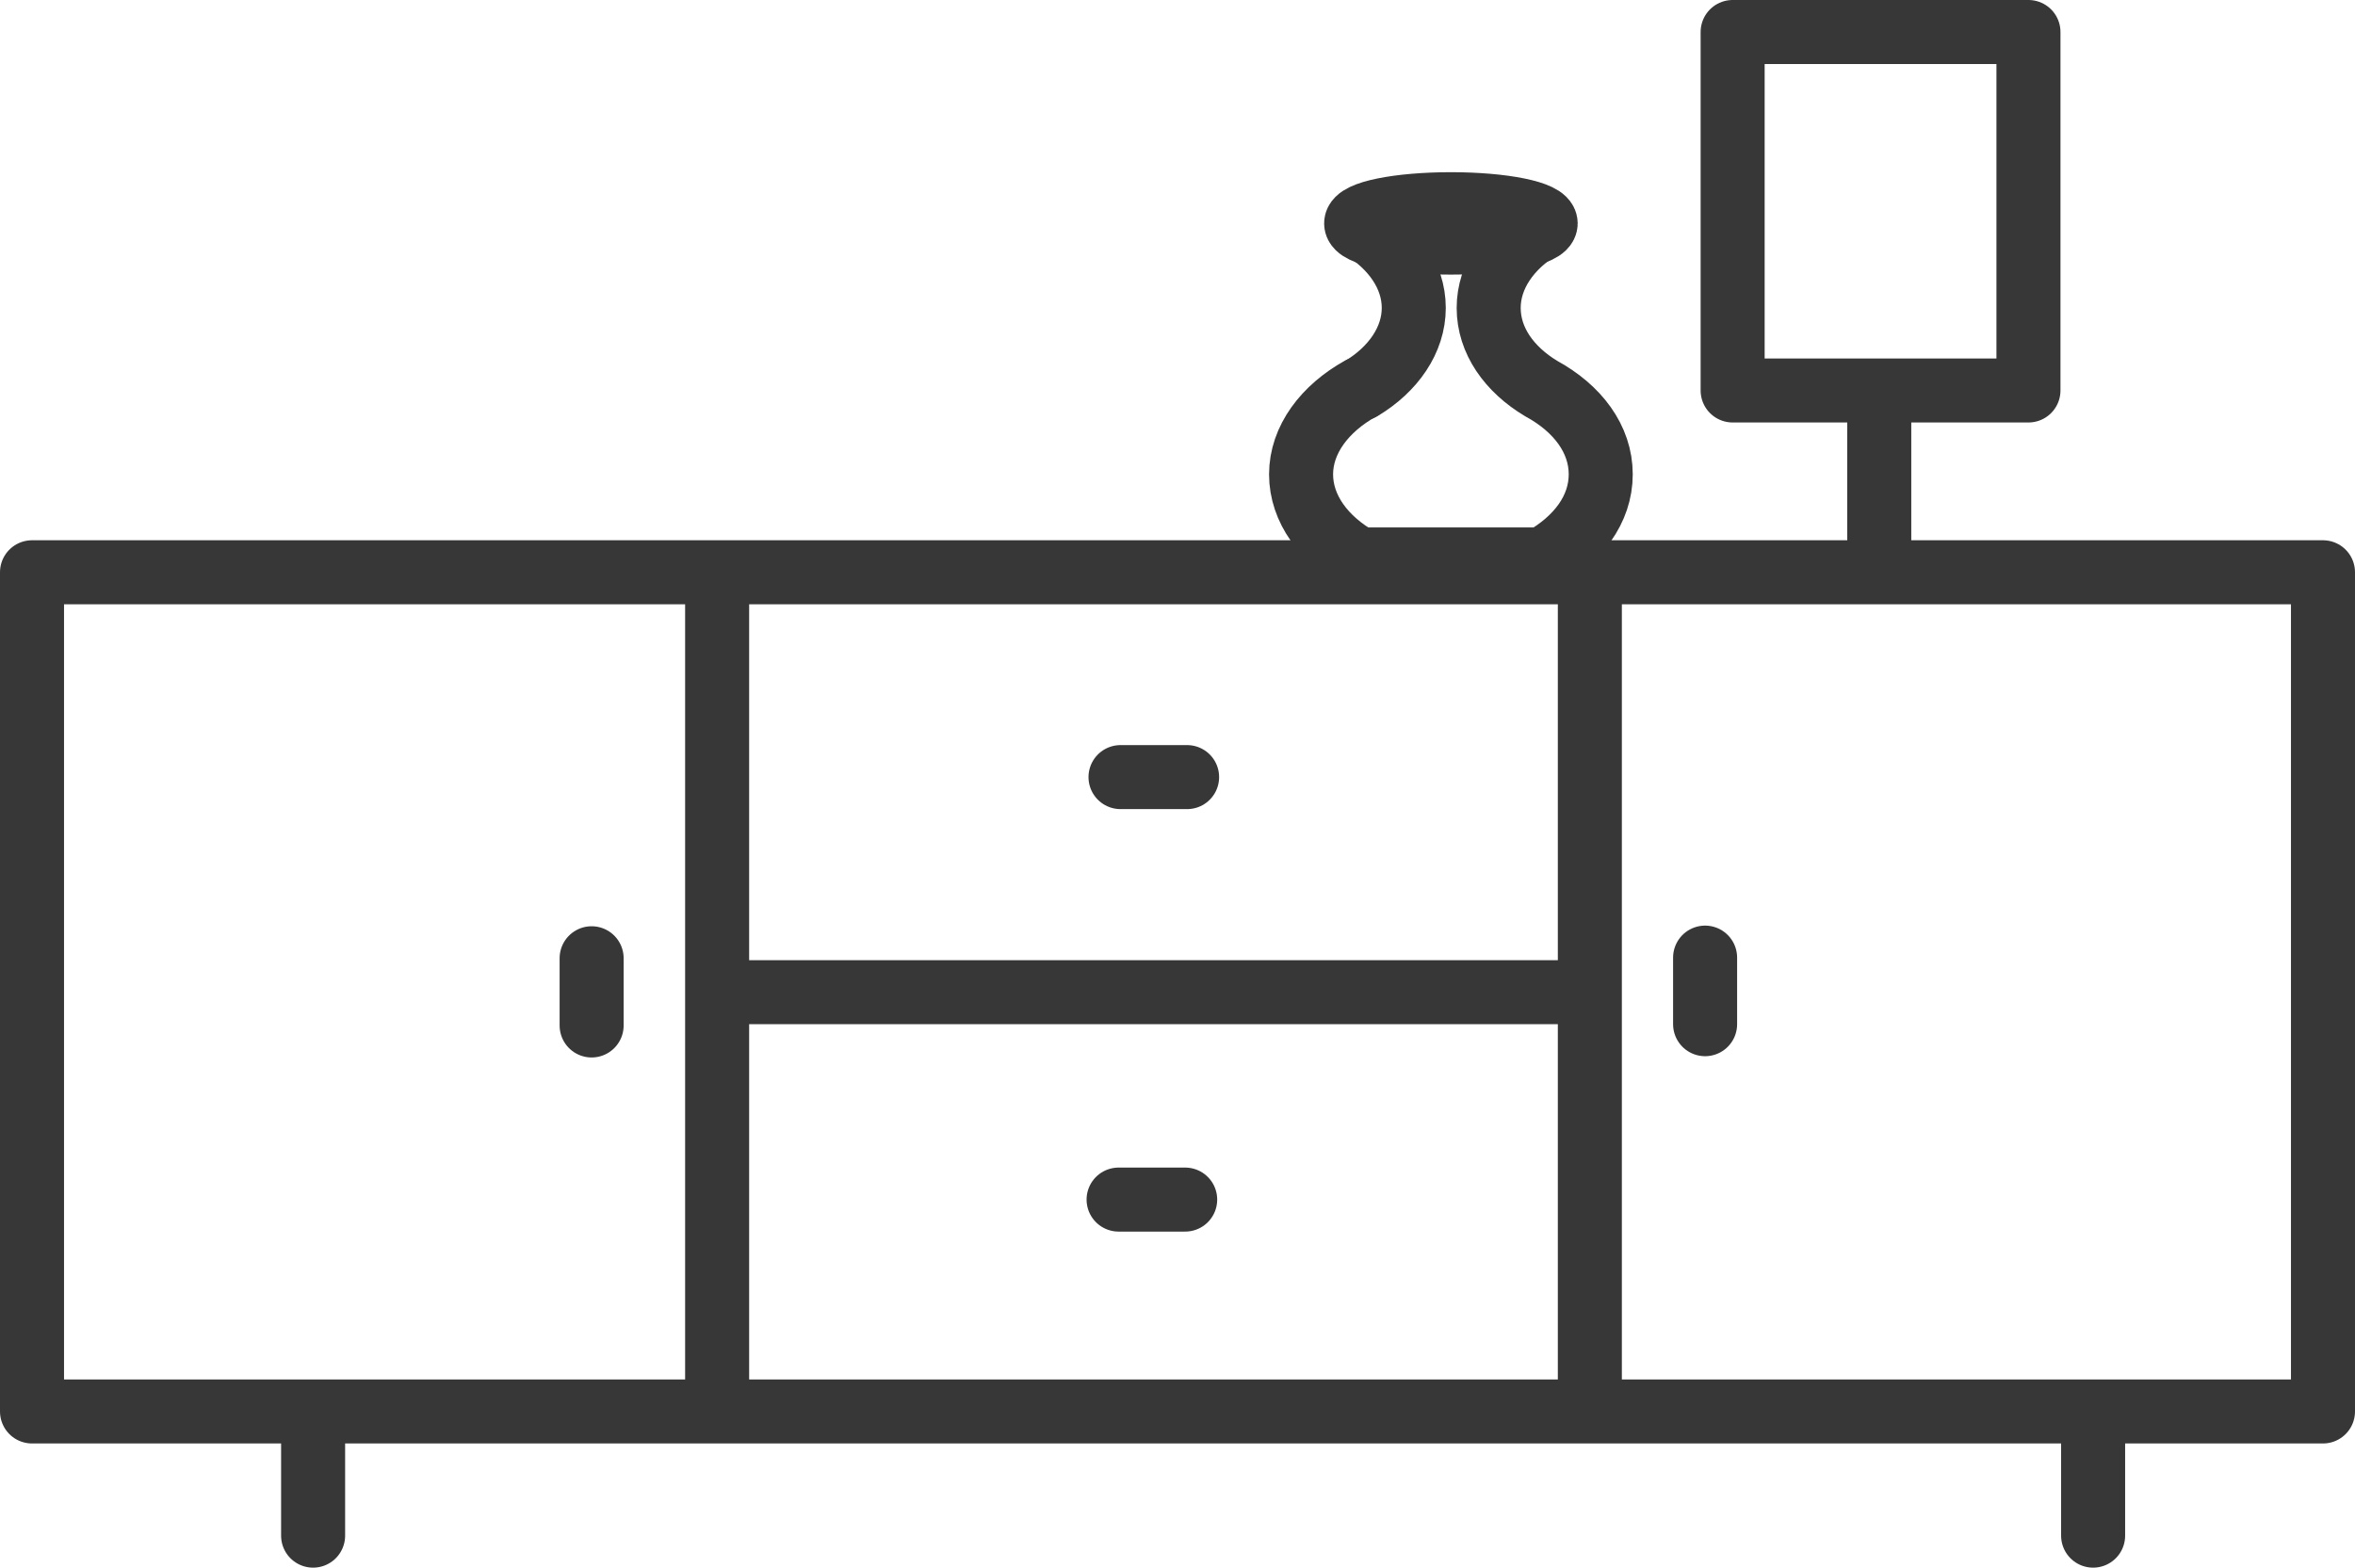
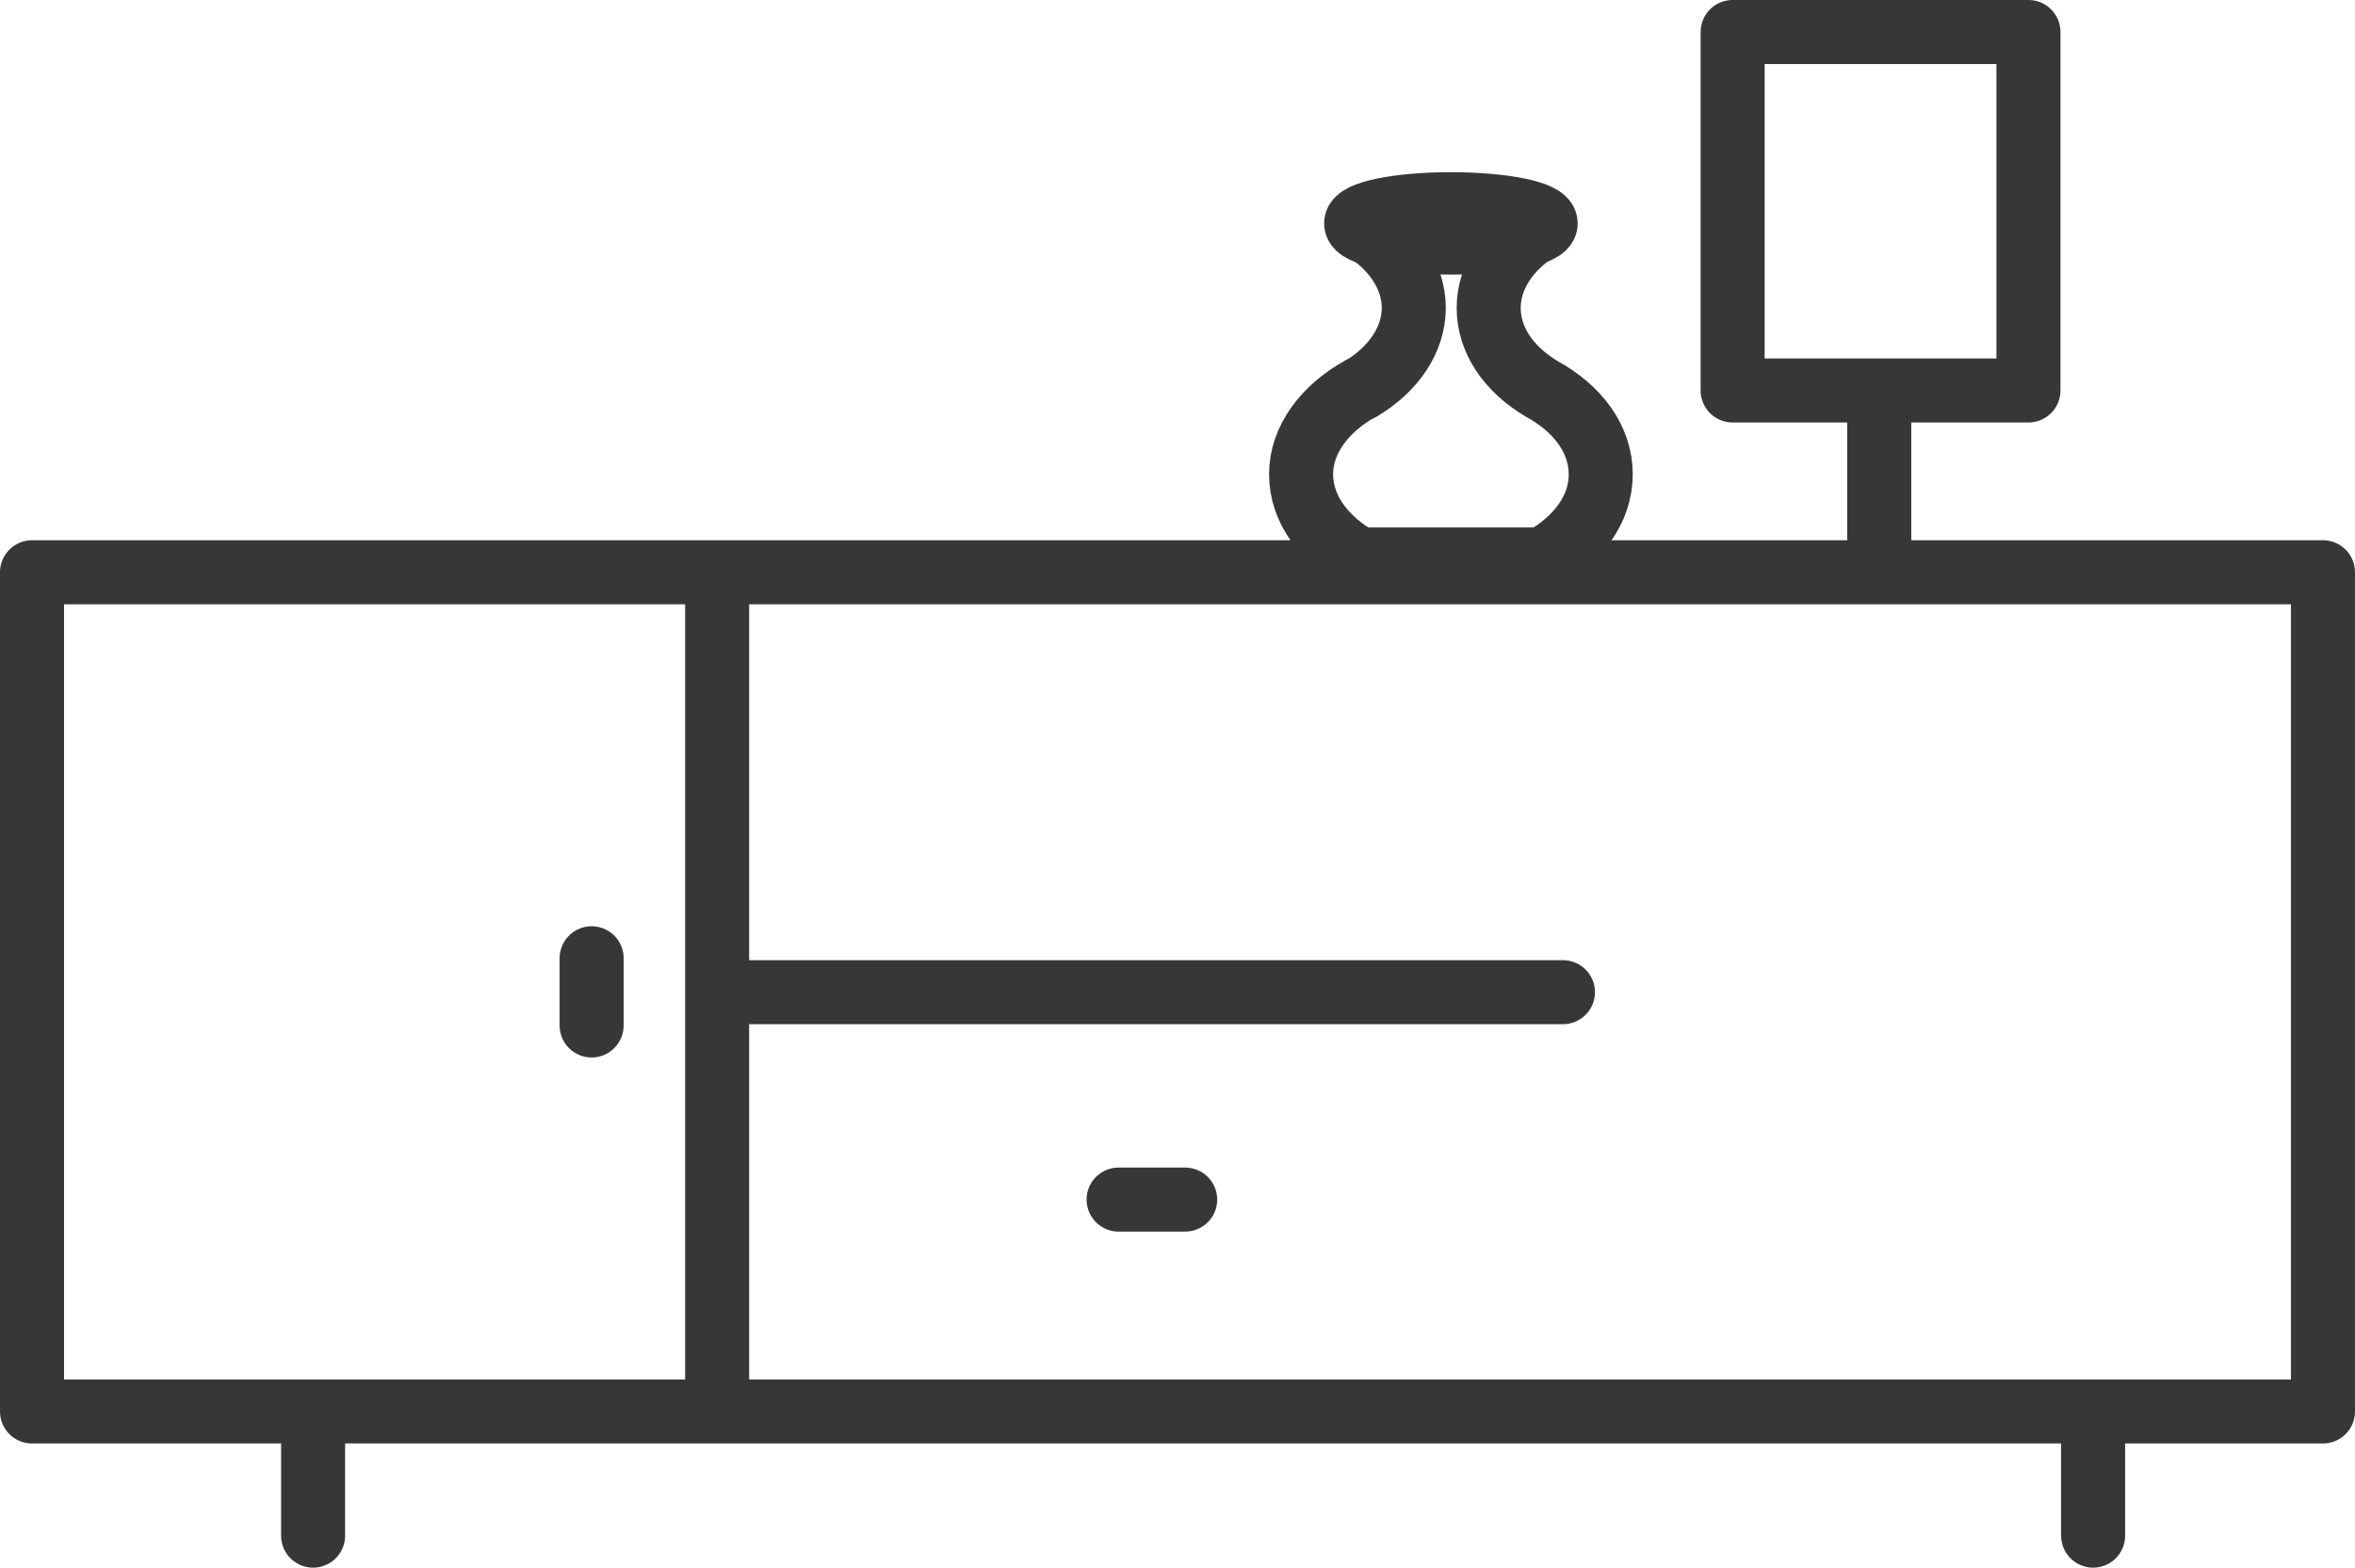
<svg xmlns="http://www.w3.org/2000/svg" id="uuid-9de3d4d6-0fdb-4256-b9a1-60db0ee35714" width="36.78" height="24.49" viewBox="0 0 36.78 24.49">
  <defs>
    <style>.uuid-a0c787ae-1c47-4850-bb01-48a65652e9db,.uuid-9658e607-0f58-4e79-b221-0b1ab2544fa7{stroke-linecap:round;stroke-miterlimit:10;}.uuid-a0c787ae-1c47-4850-bb01-48a65652e9db,.uuid-9658e607-0f58-4e79-b221-0b1ab2544fa7,.uuid-9c236537-0cfd-4181-9650-095a8707e2cb{fill:none;}.uuid-a0c787ae-1c47-4850-bb01-48a65652e9db,.uuid-9c236537-0cfd-4181-9650-095a8707e2cb{stroke:#373737;}.uuid-9658e607-0f58-4e79-b221-0b1ab2544fa7{stroke:#373737;}.uuid-9c236537-0cfd-4181-9650-095a8707e2cb{stroke-linejoin:round;}</style>
  </defs>
  <g id="uuid-ef57dfce-7a01-40a1-9ff3-7b088567e21c">
    <g id="uuid-d7d541f1-621d-4f5b-a879-c26ef314f8fc">
      <rect class="uuid-9c236537-0cfd-4181-9650-095a8707e2cb" x="27.06" y=".5" width="4.62" height="5.6" />
      <rect class="uuid-9c236537-0cfd-4181-9650-095a8707e2cb" x=".5" y="8.94" width="35.78" height="13.11" />
      <polyline class="uuid-a0c787ae-1c47-4850-bb01-48a65652e9db" points="11.2 9.1 11.2 9.1 11.2 21.89" />
-       <polyline class="uuid-a0c787ae-1c47-4850-bb01-48a65652e9db" points="24.83 9.1 24.83 9.1 24.83 21.89" />
      <polyline class="uuid-a0c787ae-1c47-4850-bb01-48a65652e9db" points="11.63 15.5 11.63 15.5 24.41 15.5" />
      <line class="uuid-a0c787ae-1c47-4850-bb01-48a65652e9db" x1="9.24" y1="14.97" x2="9.24" y2="16.02" />
      <line class="uuid-a0c787ae-1c47-4850-bb01-48a65652e9db" x1="4.89" y1="22.27" x2="4.89" y2="23.99" />
      <line class="uuid-a0c787ae-1c47-4850-bb01-48a65652e9db" x1="32.69" y1="22.07" x2="32.69" y2="23.99" />
-       <line class="uuid-a0c787ae-1c47-4850-bb01-48a65652e9db" x1="26.63" y1="14.96" x2="26.63" y2="16" />
-       <line class="uuid-a0c787ae-1c47-4850-bb01-48a65652e9db" x1="17.5" y1="12.14" x2="18.54" y2="12.14" />
      <line class="uuid-a0c787ae-1c47-4850-bb01-48a65652e9db" x1="17.47" y1="18.74" x2="18.51" y2="18.74" />
      <line class="uuid-a0c787ae-1c47-4850-bb01-48a65652e9db" x1="29.35" y1="6.38" x2="29.35" y2="8.52" />
      <g id="uuid-bd4dcdd9-56fd-4b67-baa2-94462d7e50f4">
        <path class="uuid-9658e607-0f58-4e79-b221-0b1ab2544fa7" d="M21.26,3.55c.5.3.82.76.82,1.26s-.32.96-.82,1.26" />
        <path class="uuid-9658e607-0f58-4e79-b221-0b1ab2544fa7" d="M24.07,3.55c-.5.3-.82.76-.82,1.26,0,.51.32.96.82,1.26h0c.57.31.93.79.93,1.34s-.36,1.02-.91,1.33c-.73,0-2.41,0-2.86,0-.55-.31-.91-.79-.91-1.33s.37-1.03.93-1.34" />
        <ellipse class="uuid-9658e607-0f58-4e79-b221-0b1ab2544fa7" cx="22.66" cy="3.49" rx="1.48" ry=".3" />
      </g>
    </g>
  </g>
</svg>